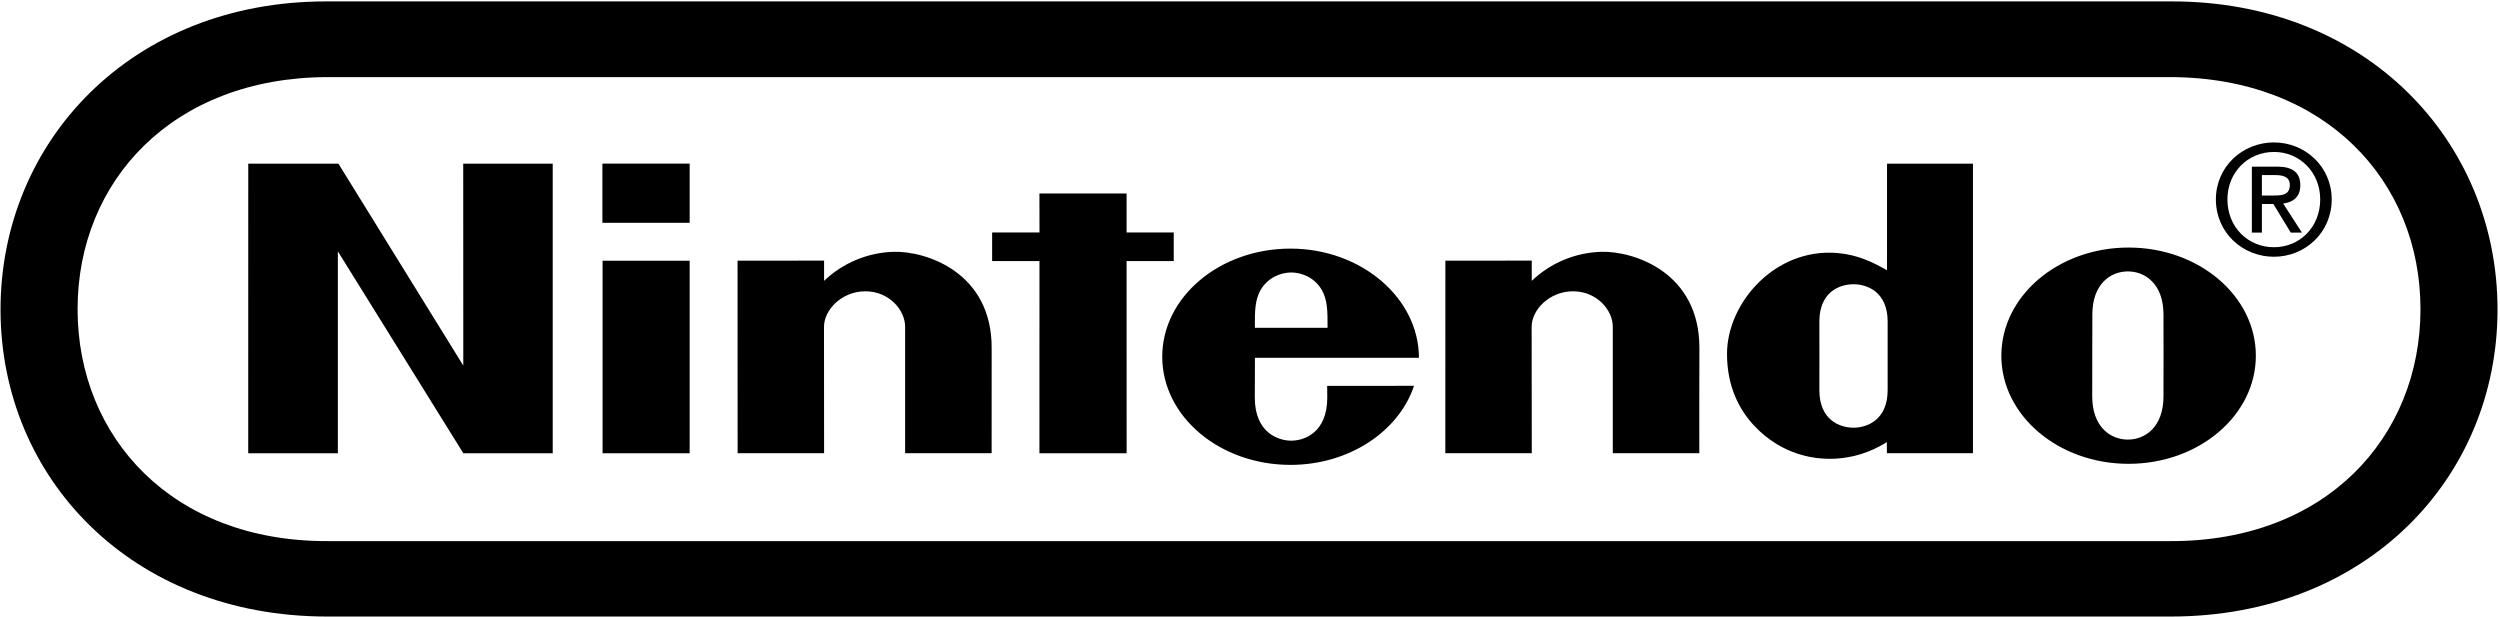
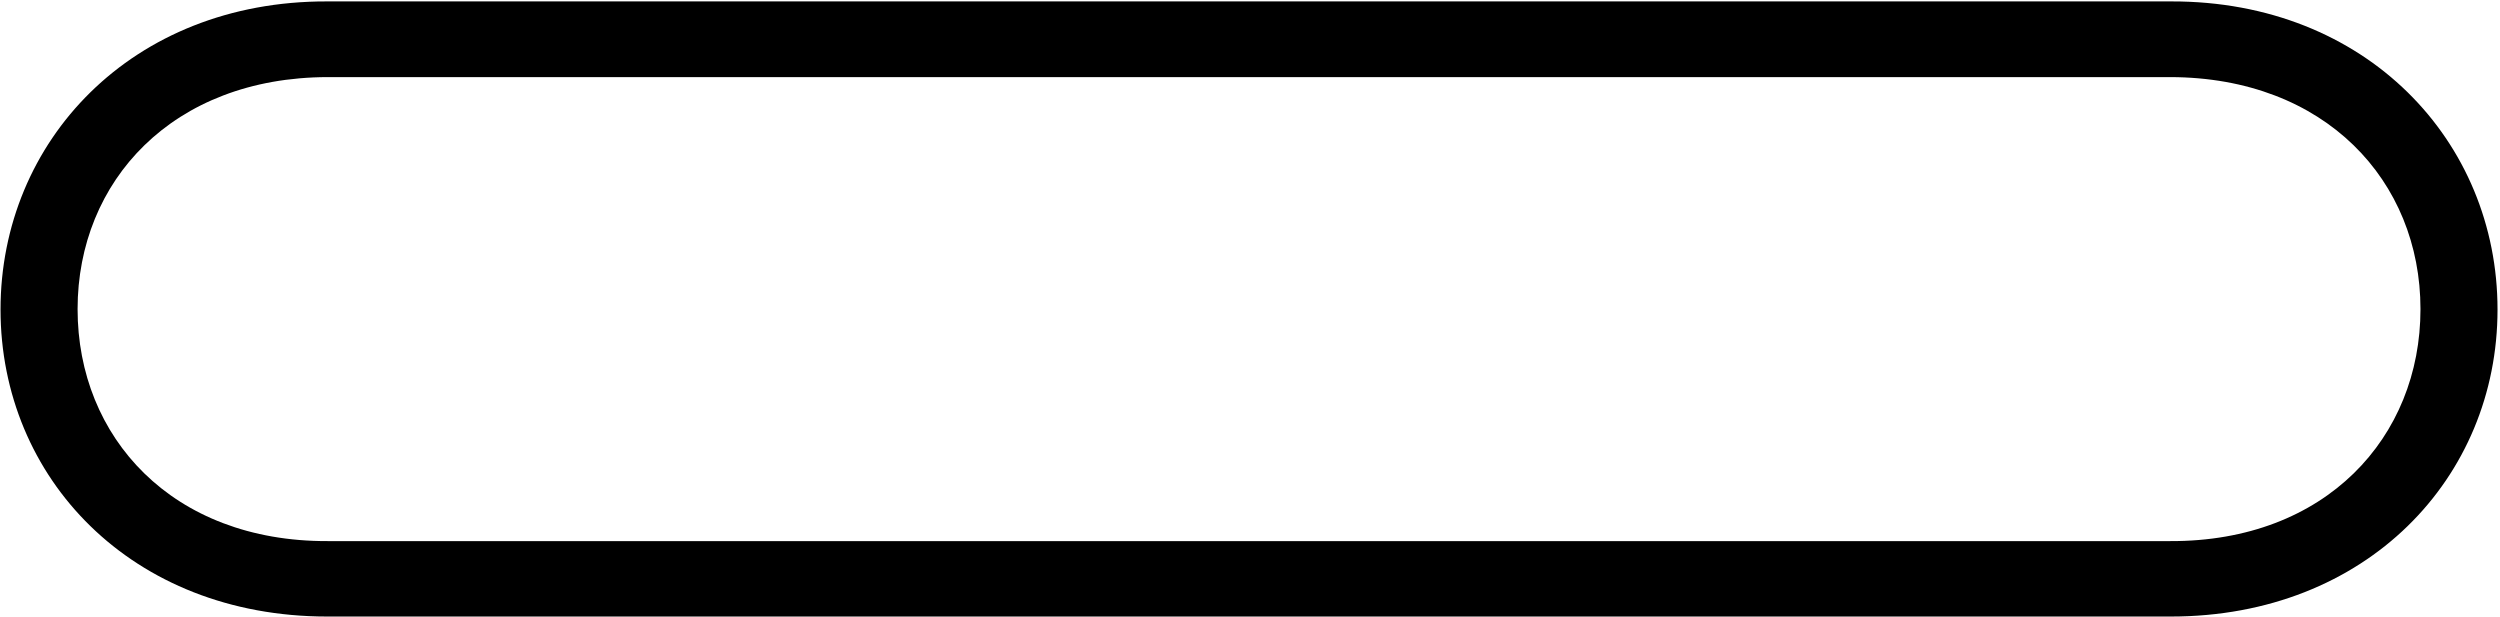
<svg xmlns="http://www.w3.org/2000/svg" width="899" height="222" viewBox="0 0 899 222" fill="none">
  <path fill-rule="evenodd" clip-rule="evenodd" d="M0.192 111.31C0.192 171.802 47.232 221.688 117.635 221.707H780.653C851.061 221.688 898.11 171.802 898.11 111.31C898.11 50.812 850.951 0.351 780.768 0.509H117.535C47.352 0.351 0.192 50.812 0.192 111.31ZM27.9 111.16C27.9 65.08 62.12 27.822 117.856 27.726H780.432C836.178 27.827 870.403 65.08 870.403 111.16C870.403 157.235 836.384 194.786 780.432 194.58H117.856C61.899 194.786 27.9 157.235 27.9 111.16Z" fill="black" />
-   <path fill-rule="evenodd" clip-rule="evenodd" d="M89.275 58.858H121.7L166.599 131.464L166.575 58.858H198.756V162.997H166.618L121.494 90.386V162.997H89.261L89.275 58.858ZM373.778 69.58H405.118V83.59H422.075V93.875H405.118L405.138 162.997H373.778L373.792 93.875H356.773V83.599H373.802L373.778 69.58ZM216.686 93.75H248.003V162.997H216.686V93.75ZM216.619 58.839H248.003V80.129H216.619V58.839ZM778.008 127.817C778.008 127.817 777.989 138.27 777.989 142.479C777.989 153.513 771.476 158.077 765.184 158.077C758.921 158.077 752.36 153.513 752.36 142.479C752.36 138.27 752.379 127.558 752.379 127.558C752.379 127.558 752.408 117.32 752.408 113.111C752.408 102.12 758.94 97.599 765.184 97.599C771.428 97.599 777.989 102.12 777.989 113.111C777.989 117.32 777.989 125.072 778.008 127.865V127.817ZM765.429 89.018C740.164 89.018 719.685 106.43 719.685 127.913C719.685 149.381 740.169 166.788 765.429 166.788C790.722 166.788 811.201 149.381 811.201 127.913C811.201 106.43 790.722 89.018 765.429 89.018ZM678.573 58.858H709.476V162.978H678.525L678.506 158.994C666.536 166.51 652.992 166.491 642.452 161.591C639.63 160.271 621.032 151.344 621.032 127.265C621.032 108.969 638.291 89.018 660.843 90.995C668.278 91.658 673.552 94.365 678.568 97.172L678.573 58.858ZM678.798 128.023V115.65C678.798 104.938 671.412 102.212 666.536 102.212C661.539 102.212 654.244 104.938 654.244 115.65C654.244 119.183 654.263 127.994 654.263 127.994C654.263 127.994 654.244 136.609 654.244 140.3C654.244 151.003 661.539 153.796 666.536 153.796C671.412 153.796 678.798 151.003 678.798 140.3V128.023ZM321.305 90.549C333.006 90.227 356.773 97.892 356.601 125.316C356.567 130.173 356.591 162.982 356.591 162.982H325.481V117.508C325.481 111.465 319.707 104.751 311.183 104.751C302.645 104.751 296.31 111.465 296.31 117.508L296.343 162.982H265.247L265.223 93.741L296.338 93.717C296.338 93.717 296.305 99.294 296.338 100.993C303.086 94.548 311.979 90.828 321.305 90.549ZM575.807 90.549C587.488 90.227 611.251 97.892 611.102 125.316C611.054 130.173 611.073 162.982 611.073 162.982H579.963V117.508C579.963 111.465 574.199 104.751 565.665 104.751C557.132 104.751 550.777 111.465 550.777 117.508L550.825 162.982H519.739L519.758 93.741L550.825 93.717C550.825 93.717 550.777 99.294 550.825 100.993C557.575 94.543 566.475 90.823 575.807 90.549ZM451.251 117.882C451.193 111.825 451.318 107.774 453.305 104.29C455.772 100.028 460.269 97.998 464.339 97.978H464.32C468.418 97.998 472.887 100.028 475.335 104.29C477.321 107.769 477.437 111.825 477.389 117.882H451.251ZM477.254 138.769C477.254 138.769 477.283 139.076 477.283 142.978C477.283 155.644 468.951 158.466 464.339 158.466C459.707 158.466 451.227 155.644 451.227 142.978C451.227 139.172 451.275 128.676 451.275 128.676C451.275 128.676 510.246 128.695 510.246 128.676C510.246 107.194 489.522 89.402 464.051 89.402C438.595 89.402 417.942 106.814 417.942 128.273C417.942 149.76 438.595 167.172 464.051 167.172C485.178 167.172 503.018 155.107 508.484 138.74L477.254 138.769ZM813.38 83.638H809.771V59.923H818.818C824.404 59.923 827.188 61.992 827.188 66.662C827.188 70.9 824.524 72.748 821.03 73.194L827.769 83.638H823.756L817.493 73.353H813.38V83.638ZM817.671 70.305C820.718 70.305 823.416 70.094 823.416 66.446C823.416 63.514 820.752 62.962 818.271 62.962H813.375V70.305H817.671Z" fill="black" />
-   <path fill-rule="evenodd" clip-rule="evenodd" d="M796.832 71.715C796.832 59.918 806.411 51.217 817.719 51.217C828.931 51.217 838.482 59.923 838.482 71.715C838.482 83.632 828.931 92.329 817.719 92.329C806.411 92.329 796.832 83.637 796.832 71.715ZM817.719 88.902C827.025 88.902 834.349 81.617 834.349 71.715C834.349 61.992 827.03 54.639 817.719 54.639C808.317 54.639 800.979 61.992 800.979 71.715C800.979 81.621 808.317 88.902 817.719 88.902Z" fill="black" />
</svg>